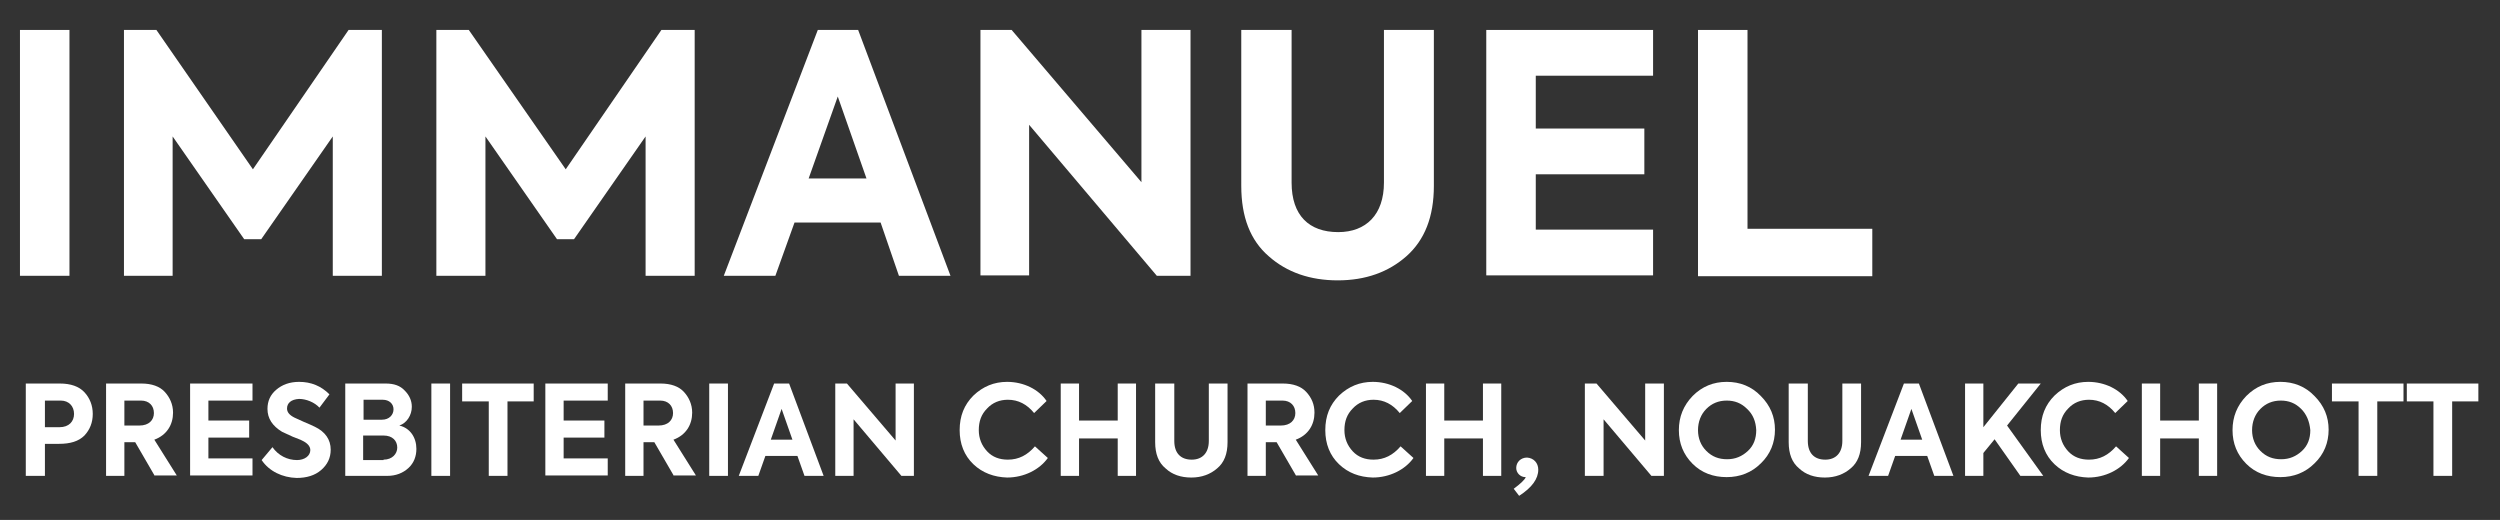
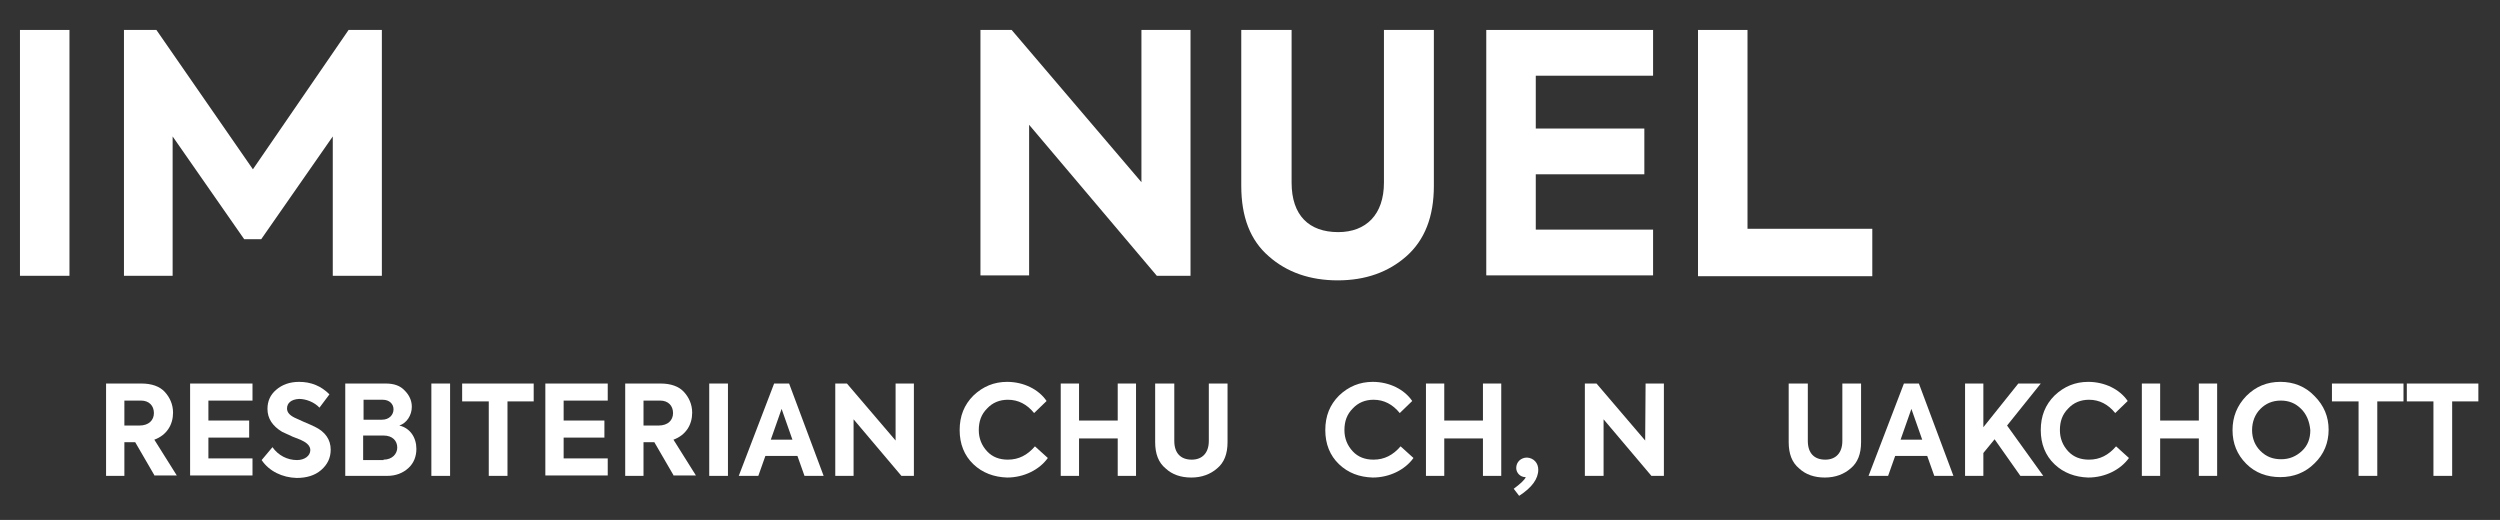
<svg xmlns="http://www.w3.org/2000/svg" version="1.1" id="Layer_1" x="0px" y="0px" viewBox="0 0 601 125" style="enable-background:new 0 0 601 125;" xml:space="preserve">
  <rect x="0" y="0" width="601" height="125" fill="#333333" stroke="none" />
  <style type="text/css">
	.st0{fill:#FFFFFF;}
</style>
  <g>
    <path class="st0" d="M4.8,7.2h11.9v59.1H4.8V7.2z" />
    <path class="st0" d="M29.8,66.3V7.2h7.8l23.2,33.5l23-33.5h8v59.1H80V32.8L62.8,57.5h-4.1L41.5,32.8v33.5H29.8z" />
-     <path class="st0" d="M104.9,66.3V7.2h7.8L136,40.7l23-33.5h8v59.1h-11.8V32.8l-17.2,24.7h-4.1l-17.2-24.7v33.5H104.9z" />
-     <path class="st0" d="M216.1,66.3l-4.4-12.8H191l-4.6,12.8h-12.4l22.6-59.1h9.7l22.2,59.1H216.1z M201.4,23.2l-7,19.7h13.9   L201.4,23.2z" />
    <path class="st0" d="M274.5,7.2h11.7v59.1h-8.1L247.4,30v36.2h-11.7V7.2h7.5l31.2,36.6V7.2z" />
    <path class="st0" d="M298.6,7.2h11.9v36.7c0,7.9,4.2,11.9,11.2,11.9c6.7,0,11-4.2,11-11.9V7.2h12v37.5c0,7.4-2.2,13-6.6,16.9   c-4.3,3.8-9.8,5.8-16.5,5.8c-6.6,0-12.2-1.9-16.6-5.8c-4.4-3.8-6.6-9.4-6.6-16.9V7.2z" />
    <path class="st0" d="M357.3,66.3V7.2h40.1v11h-28.2v12.7h26.1v11h-26.1v13.3h28.2v11H357.3z" />
    <path class="st0" d="M408.2,66.3V7.2h11.9v47.8h30v11.4H408.2z" />
  </g>
  <g>
    <g>
-       <path class="st0" d="M14.4,92.2c2.6,0,4.6,0.7,5.9,2.1c1.3,1.4,2,3.2,2,5.2c0,2.1-0.7,3.8-2,5.2c-1.4,1.4-3.4,2-6.1,2h-3.4v7.7    H6.2V92.2H14.4z M14.3,102.7c2.3,0,3.5-1.4,3.5-3.2c0-1.8-1.2-3.2-3.2-3.2h-3.8v6.4H14.3z" />
      <path class="st0" d="M37.2,114.4l-4.7-8.1h-2.6v8.1h-4.4V92.2h8.5c2.5,0,4.4,0.7,5.6,2s2,3,2,5c0,2.9-1.5,5.4-4.5,6.5l5.4,8.6    H37.2z M29.9,96.3v6h3.6c2.3,0,3.5-1.3,3.5-3c0-1.7-1.1-3-3.1-3H29.9z" />
      <path class="st0" d="M45.7,114.4V92.2h15v4.1H50.1v4.8h9.8v4.1h-9.8v5h10.6v4.1H45.7z" />
      <path class="st0" d="M62.9,110.6l2.6-3.1c1.4,2,3.6,3.1,5.9,3.1c1.8,0,3.2-1,3.2-2.4c0-0.9-0.7-1.7-2-2.3c-0.3-0.2-1-0.4-2.2-0.9    c-1.1-0.5-2-0.9-2.6-1.2c-2.3-1.4-3.5-3.2-3.5-5.5c0-1.9,0.7-3.4,2.1-4.6s3.2-1.9,5.5-1.9c2.9,0,5.3,1,7.3,3l-2.4,3.2    c-1.2-1.3-3.2-2.1-4.9-2.1C70,96,69,96.9,69,98.2c0,0.9,0.6,1.6,1.8,2.2l2.2,1c1.2,0.5,2.1,0.9,2.7,1.2c2.5,1.2,3.8,3.1,3.8,5.5    c0,2-0.8,3.6-2.3,4.9c-1.5,1.3-3.5,1.9-5.9,1.9C67.9,114.8,64.7,113.3,62.9,110.6z" />
      <path class="st0" d="M100.1,107.9c0,1.8-0.6,3.4-1.9,4.6c-1.3,1.2-3,1.9-5.1,1.9H83V92.2h9.7c2,0,3.5,0.5,4.6,1.7    c1.1,1.1,1.7,2.4,1.7,3.9c0,2-1.2,3.9-3,4.5C98.6,102.9,100.1,105.2,100.1,107.9z M87.4,96.1v4.8h4.4c1.8,0,2.8-1.2,2.8-2.5    c0-1.3-1-2.3-2.6-2.3H87.4z M92.2,110.5c2.1,0,3.3-1.4,3.3-2.9c0-1.6-1.1-2.9-3.3-2.9h-4.9v5.9H92.2z" />
      <path class="st0" d="M103.7,92.2h4.5v22.2h-4.5V92.2z" />
      <path class="st0" d="M117.4,96.5h-6.3v-4.3h17.2v4.3h-6.3v17.9h-4.5V96.5z" />
      <path class="st0" d="M131.1,114.4V92.2h15v4.1h-10.6v4.8h9.8v4.1h-9.8v5h10.6v4.1H131.1z" />
      <path class="st0" d="M162,114.4l-4.7-8.1h-2.6v8.1h-4.4V92.2h8.5c2.5,0,4.4,0.7,5.6,2s2,3,2,5c0,2.9-1.5,5.4-4.5,6.5l5.4,8.6H162z     M154.7,96.3v6h3.6c2.3,0,3.5-1.3,3.5-3c0-1.7-1.1-3-3.1-3H154.7z" />
      <path class="st0" d="M170.5,92.2h4.5v22.2h-4.5V92.2z" />
      <path class="st0" d="M193.4,114.4l-1.7-4.8H184l-1.7,4.8h-4.7l8.5-22.2h3.6l8.3,22.2H193.4z M187.9,98.3l-2.6,7.4h5.2L187.9,98.3z    " />
      <path class="st0" d="M215.3,92.2h4.4v22.2h-3l-11.5-13.6v13.6h-4.4V92.2h2.8l11.7,13.7V92.2z" />
      <path class="st0" d="M234,111.6c-2.2-2.1-3.3-4.9-3.3-8.2c0-3.4,1.1-6.1,3.3-8.3c2.3-2.2,5-3.3,8.1-3.3c4,0,7.6,1.8,9.5,4.6    l-3,2.9c-1.7-2.1-3.8-3.2-6.3-3.2c-2,0-3.7,0.7-5,2.1c-1.4,1.4-2,3.1-2,5.2c0,2,0.7,3.7,2,5.1s3,2,5,2c2.6,0,4.7-1.1,6.5-3.2    l3.1,2.8c-2,2.8-5.7,4.7-9.8,4.7C239,114.7,236.2,113.7,234,111.6z" />
      <path class="st0" d="M255,114.4V92.2h4.4v8.9h9.3v-8.9h4.4v22.2h-4.4v-9h-9.3v9H255z" />
      <path class="st0" d="M277.8,92.2h4.5V106c0,3,1.6,4.5,4.2,4.5c2.5,0,4.1-1.6,4.1-4.5V92.2h4.5v14.1c0,2.8-0.8,4.9-2.5,6.3    c-1.6,1.4-3.7,2.2-6.2,2.2s-4.6-0.7-6.2-2.2c-1.7-1.4-2.5-3.5-2.5-6.3V92.2z" />
-       <path class="st0" d="M311.6,114.4l-4.7-8.1h-2.6v8.1h-4.4V92.2h8.5c2.5,0,4.4,0.7,5.6,2c1.3,1.4,2,3,2,5c0,2.9-1.5,5.4-4.5,6.5    l5.4,8.6H311.6z M304.3,96.3v6h3.6c2.3,0,3.5-1.3,3.5-3c0-1.7-1.1-3-3.1-3H304.3z" />
      <path class="st0" d="M321.9,111.6c-2.2-2.1-3.3-4.9-3.3-8.2c0-3.4,1.1-6.1,3.3-8.3c2.3-2.2,5-3.3,8.1-3.3c4,0,7.6,1.8,9.5,4.6    l-3,2.9c-1.7-2.1-3.8-3.2-6.3-3.2c-2,0-3.7,0.7-5,2.1c-1.4,1.4-2,3.1-2,5.2c0,2,0.7,3.7,2,5.1s3,2,5,2c2.6,0,4.7-1.1,6.5-3.2    l3.1,2.8c-2,2.8-5.7,4.7-9.8,4.7C326.8,114.7,324.1,113.7,321.9,111.6z" />
      <path class="st0" d="M342.8,114.4V92.2h4.4v8.9h9.3v-8.9h4.4v22.2h-4.4v-9h-9.3v9H342.8z" />
      <path class="st0" d="M369.8,112.9c0,2.2-1.5,4.3-4.6,6.3l-1.3-1.7c1.6-1.2,2.6-2.1,2.9-2.8h-0.1c-1.2,0-2.2-1-2.2-2.2    c0-1.4,1.1-2.5,2.6-2.5C368.7,110.1,369.8,111.3,369.8,112.9z" />
-       <path class="st0" d="M395.6,92.2h4.4v22.2h-3l-11.5-13.6v13.6H381V92.2h2.8l11.7,13.7V92.2z" />
-       <path class="st0" d="M406.9,111.5c-2.2-2.2-3.3-4.9-3.3-8.1c0-3.2,1.1-5.9,3.3-8.2c2.3-2.3,5-3.4,8.2-3.4c3.2,0,6,1.1,8.2,3.4    c2.3,2.3,3.4,5,3.4,8.1s-1.1,5.9-3.4,8.1c-2.2,2.2-5,3.3-8.2,3.3S409.1,113.7,406.9,111.5z M420,98.3c-1.4-1.4-3-2-4.9-2    c-2,0-3.6,0.7-4.9,2s-2,3.1-2,5.1s0.7,3.7,2,5c1.4,1.4,3,2,5,2c2,0,3.6-0.7,5-2s2-3,2-5C422.1,101.3,421.4,99.6,420,98.3z" />
+       <path class="st0" d="M395.6,92.2h4.4v22.2h-3l-11.5-13.6v13.6H381V92.2h2.8l11.7,13.7z" />
      <path class="st0" d="M430.1,92.2h4.5V106c0,3,1.6,4.5,4.2,4.5c2.5,0,4.1-1.6,4.1-4.5V92.2h4.5v14.1c0,2.8-0.8,4.9-2.5,6.3    c-1.6,1.4-3.7,2.2-6.2,2.2s-4.6-0.7-6.2-2.2c-1.7-1.4-2.5-3.5-2.5-6.3V92.2z" />
      <path class="st0" d="M465,114.4l-1.7-4.8h-7.7l-1.7,4.8h-4.7l8.5-22.2h3.6l8.3,22.2H465z M459.5,98.3l-2.6,7.4h5.2L459.5,98.3z" />
      <path class="st0" d="M485.7,114.4l-6.2-8.8l-2.7,3.3v5.5h-4.4V92.2h4.4v10.5l8.4-10.5h5.4l-8.1,10.1l8.7,12.1H485.7z" />
      <path class="st0" d="M493.9,111.6c-2.2-2.1-3.3-4.9-3.3-8.2c0-3.4,1.1-6.1,3.3-8.3c2.3-2.2,5-3.3,8.1-3.3c4,0,7.6,1.8,9.5,4.6    l-3,2.9c-1.7-2.1-3.8-3.2-6.3-3.2c-2,0-3.7,0.7-5,2.1c-1.4,1.4-2,3.1-2,5.2c0,2,0.7,3.7,2,5.1s3,2,5,2c2.6,0,4.7-1.1,6.5-3.2    l3.1,2.8c-2,2.8-5.7,4.7-9.8,4.7C498.9,114.7,496.1,113.7,493.9,111.6z" />
      <path class="st0" d="M514.9,114.4V92.2h4.4v8.9h9.3v-8.9h4.4v22.2h-4.4v-9h-9.3v9H514.9z" />
      <path class="st0" d="M540,111.5c-2.2-2.2-3.3-4.9-3.3-8.1c0-3.2,1.1-5.9,3.3-8.2c2.3-2.3,5-3.4,8.2-3.4c3.2,0,6,1.1,8.2,3.4    c2.3,2.3,3.4,5,3.4,8.1s-1.1,5.9-3.4,8.1c-2.2,2.2-5,3.3-8.2,3.3S542.2,113.7,540,111.5z M553.2,98.3c-1.4-1.4-3-2-4.9-2    c-2,0-3.6,0.7-4.9,2s-2,3.1-2,5.1s0.7,3.7,2,5c1.4,1.4,3,2,5,2c2,0,3.6-0.7,5-2s2-3,2-5C555.2,101.3,554.5,99.6,553.2,98.3z" />
      <path class="st0" d="M566.9,96.5h-6.3v-4.3h17.2v4.3h-6.3v17.9h-4.5V96.5z" />
      <path class="st0" d="M584.9,96.5h-6.3v-4.3h17.2v4.3h-6.3v17.9h-4.5V96.5z" />
    </g>
  </g>
</svg>